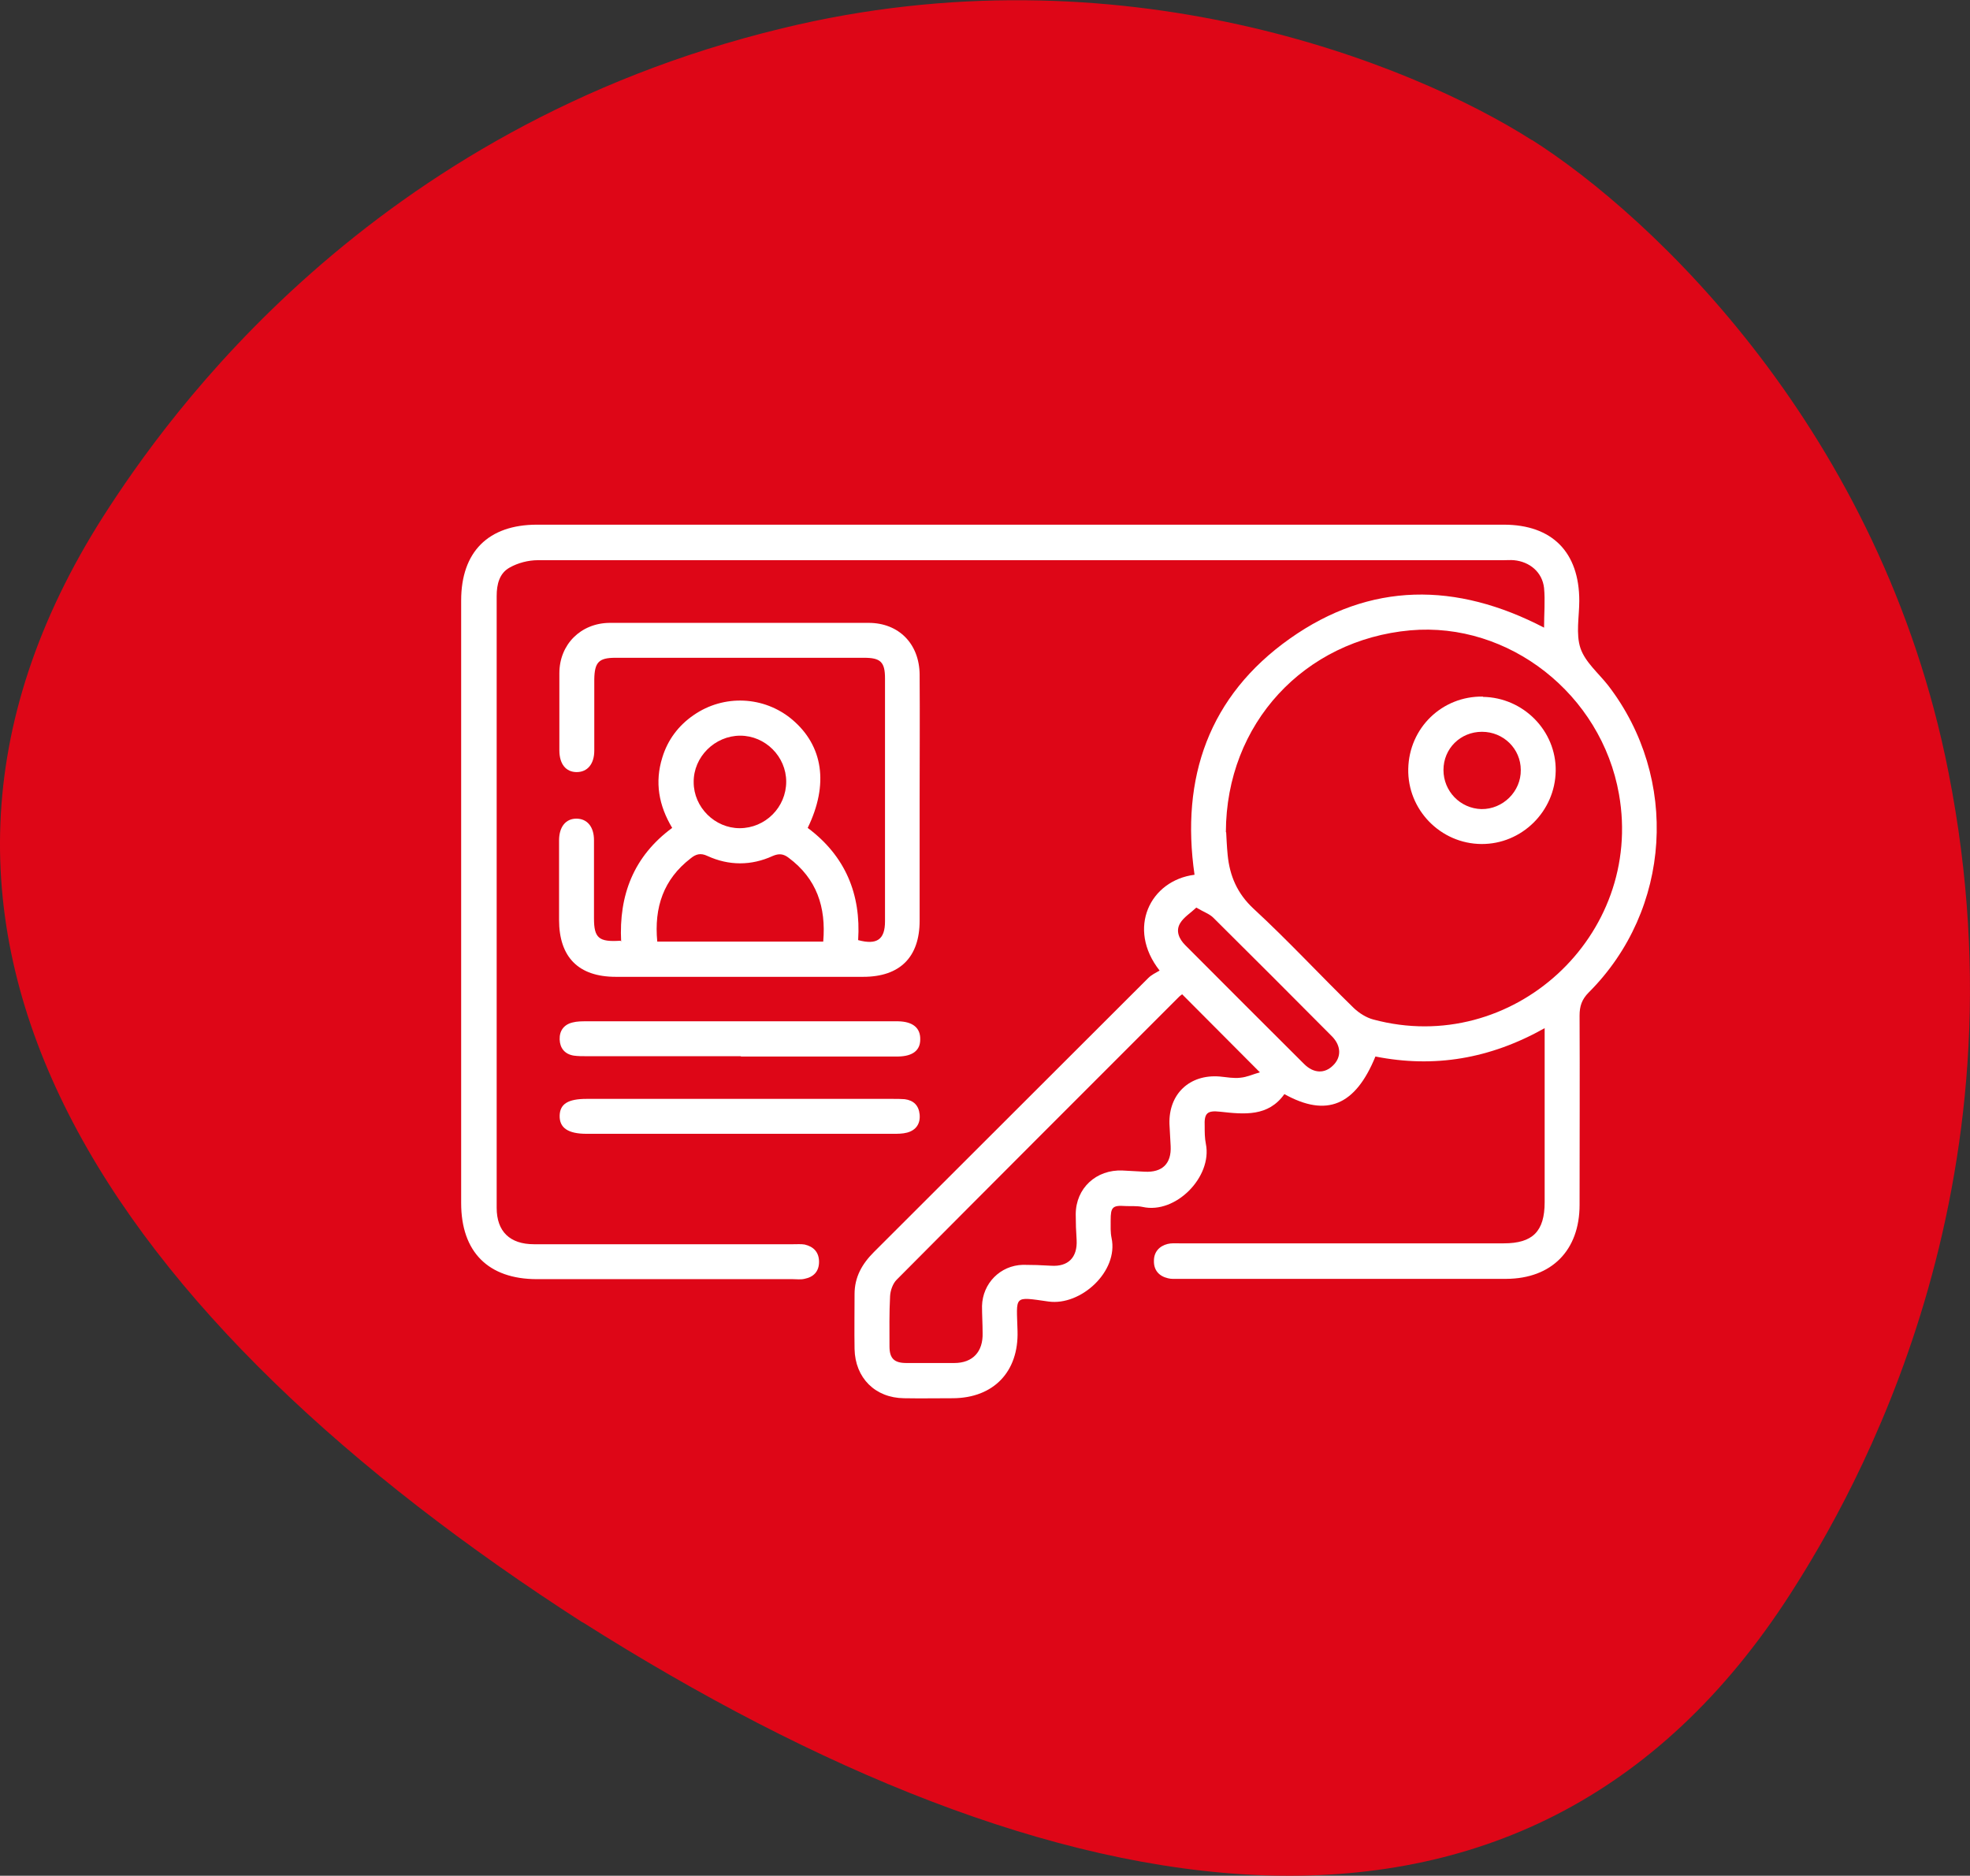
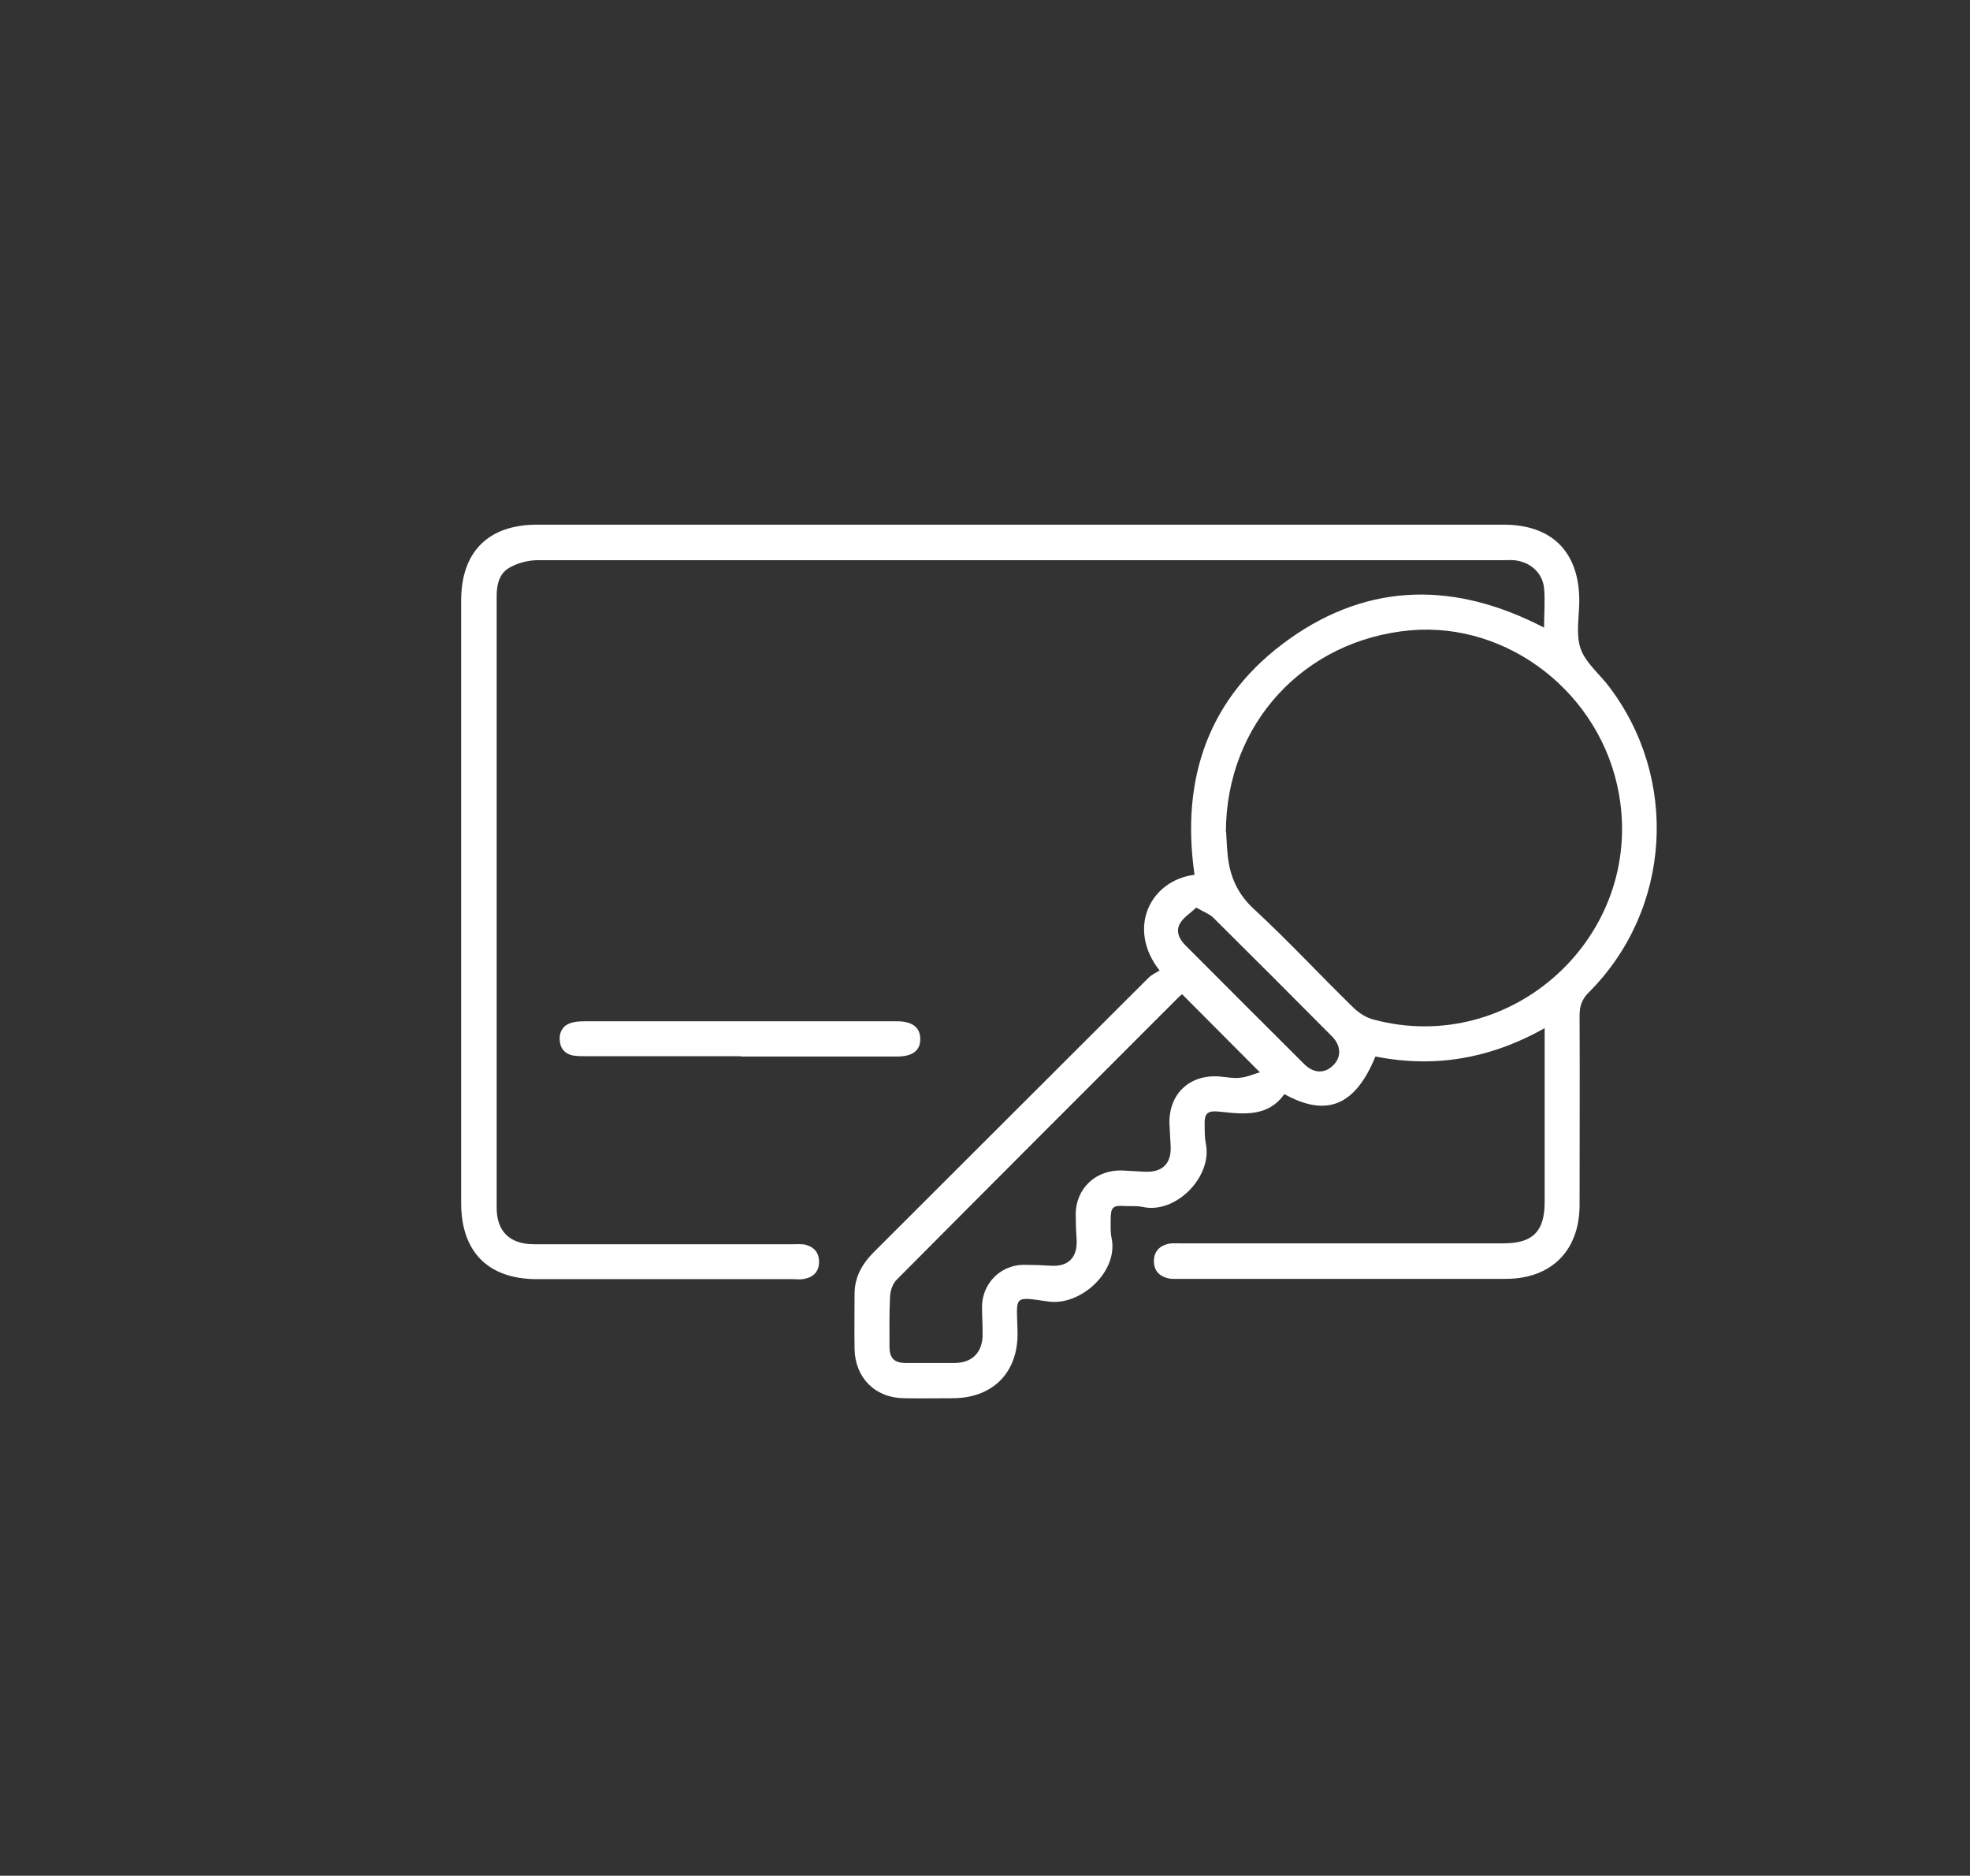
<svg xmlns="http://www.w3.org/2000/svg" id="Layer_2" viewBox="0 0 66 62.85">
  <rect x="0" y="0" width="66" height="62.85" fill="#333333" stroke="none" />
  <defs>
    <style>.cls-1{fill:#fff;}.cls-2{fill:#de0617;}</style>
  </defs>
  <g id="Layer_1-2">
-     <path class="cls-2" d="M60.01,53.36c2.1-3.28,8.03-13.51,5.27-27.48-2.25-11.43-9.93-18.64-13.97-21.2l.02,.02c-4.04-2.58-13.8-6.51-25.13-3.75C12.36,4.3,5.58,14,3.48,17.27c-8.96,14.03,.45,27.07,16.05,37.1l-.02-.02c15.68,9.93,31.54,13.02,40.5-.99" />
    <g id="rqVpOb.tif">
      <g>
        <path class="cls-1" d="M51.75,34.45c-1.83,1.03-3.7,1.34-5.67,.95-.67,1.64-1.63,2.05-3.05,1.26-.54,.76-1.34,.68-2.15,.59-.44-.05-.54,.05-.52,.49,0,.2,0,.39,.04,.59,.22,1.1-1.01,2.36-2.12,2.11-.19-.04-.39-.02-.58-.03-.43-.03-.49,.04-.49,.48,0,.2-.01,.4,.03,.59,.24,1.12-1.03,2.28-2.11,2.13-1.2-.17-1.07-.21-1.04,.99,.04,1.36-.8,2.24-2.16,2.25-.55,0-1.1,.01-1.64,0-.97-.01-1.64-.68-1.66-1.65-.01-.61,0-1.23,0-1.84,0-.57,.25-1.01,.65-1.41,3.07-3.06,6.12-6.12,9.19-9.18,.11-.11,.26-.18,.38-.25-1.11-1.41-.32-3.02,1.17-3.21-.47-3.25,.48-5.99,3.19-7.91,2.7-1.91,5.58-1.9,8.52-.37,0-.46,.04-.9,0-1.33-.06-.53-.48-.88-1.01-.93-.12-.01-.23,0-.35,0-10.78,0-21.57,0-32.35,0-.32,0-.67,.09-.95,.25-.34,.19-.43,.56-.43,.95,0,6.83,0,13.67,0,20.5,0,.79,.44,1.22,1.25,1.22,2.89,0,5.79,0,8.68,0,.13,0,.27-.01,.39,.01,.3,.07,.48,.26,.48,.58,0,.32-.18,.51-.49,.57-.13,.03-.26,.01-.39,.01-2.86,0-5.71,0-8.57,0-1.63,0-2.54-.91-2.54-2.55,0-6.73,0-13.46,0-20.19,0-1.63,.91-2.54,2.54-2.54,10.8,0,21.59,0,32.39,0,1.62,0,2.53,.92,2.53,2.55,0,.53-.12,1.11,.04,1.59,.16,.47,.61,.84,.93,1.25,2.39,3.11,2.12,7.51-.65,10.28-.24,.24-.31,.47-.31,.78,.01,2.11,0,4.23,0,6.34,0,1.53-.94,2.47-2.45,2.48-3.66,0-7.33,0-10.99,0-.12,0-.24,.01-.35-.02-.3-.07-.48-.27-.47-.59,0-.29,.18-.49,.46-.56,.12-.03,.26-.02,.39-.02,3.62,0,7.25,0,10.87,0,.97,0,1.37-.4,1.37-1.38,0-1.8,0-3.6,0-5.4v-.46Zm-10.67-6.56c.01,.16,.02,.46,.05,.76,.07,.7,.32,1.29,.87,1.8,1.16,1.07,2.23,2.23,3.36,3.33,.18,.17,.42,.32,.65,.38,4.65,1.25,9.07-2.8,8.23-7.55-.59-3.35-3.69-5.78-6.99-5.49-3.55,.32-6.17,3.12-6.18,6.76Zm-1.48,5.43s-.06,.04-.09,.07c-3.16,3.16-6.32,6.32-9.47,9.49-.13,.13-.21,.36-.22,.55-.03,.56-.02,1.12-.02,1.68,0,.41,.16,.56,.57,.56,.53,0,1.07,0,1.6,0,.62,0,.97-.38,.95-1.01,0-.3-.02-.6-.02-.9,.02-.76,.61-1.36,1.37-1.38,.31,0,.62,.01,.94,.03,.58,.04,.89-.28,.86-.86-.02-.29-.03-.57-.03-.86,0-.88,.69-1.51,1.57-1.47,.25,.01,.49,.03,.74,.04,.59,.03,.9-.27,.87-.86-.01-.25-.03-.49-.04-.74-.03-1,.67-1.67,1.68-1.59,.23,.02,.47,.07,.7,.04,.22-.02,.43-.12,.65-.18-.92-.92-1.76-1.77-2.61-2.62Zm.48-2.91c-.19,.18-.42,.32-.54,.52-.16,.26-.04,.53,.17,.74,1.32,1.33,2.65,2.65,3.98,3.98,.32,.32,.69,.33,.97,.05,.28-.27,.28-.65-.03-.97-1.32-1.33-2.65-2.66-3.98-3.98-.13-.13-.32-.19-.57-.34Z" />
-         <path class="cls-1" d="M20.81,31.55c-.08-1.56,.42-2.86,1.71-3.81-.45-.75-.59-1.53-.33-2.36,.18-.59,.54-1.07,1.05-1.42,1.01-.7,2.36-.64,3.3,.15,1.04,.88,1.23,2.17,.52,3.63,1.26,.94,1.79,2.22,1.69,3.76,.63,.17,.9-.02,.9-.63,0-2.71,0-5.42,0-8.14,0-.55-.15-.69-.7-.69-2.78,0-5.55,0-8.33,0-.56,0-.7,.15-.71,.72,0,.8,0,1.59,0,2.39,0,.45-.23,.72-.59,.72-.36,0-.58-.27-.58-.73,0-.86,0-1.72,0-2.58,0-.97,.72-1.68,1.68-1.69,2.89,0,5.79,0,8.68,0,1.01,0,1.7,.7,1.71,1.73,.01,1.41,0,2.82,0,4.22,0,1.34,0,2.69,0,4.03,0,1.22-.66,1.88-1.89,1.88-2.76,0-5.53,0-8.29,0-1.25,0-1.9-.66-1.9-1.91,0-.89,0-1.77,0-2.66,0-.45,.22-.73,.58-.73,.36,0,.59,.27,.59,.72,0,.87,0,1.75,0,2.62,0,.66,.16,.8,.89,.75Zm1.2,0h5.57c.1-1.16-.22-2.11-1.16-2.81-.17-.13-.32-.15-.53-.06-.72,.33-1.47,.33-2.19,0-.23-.11-.39-.06-.56,.08-.91,.7-1.23,1.64-1.12,2.79Zm4.33-5.36c0-.84-.7-1.54-1.54-1.54-.85,0-1.57,.71-1.56,1.56,0,.84,.71,1.54,1.54,1.54,.86,0,1.56-.7,1.56-1.56Z" />
-         <path class="cls-1" d="M24.8,36.82c1.71,0,3.41,0,5.12,0,.13,0,.26,0,.39,.01,.3,.04,.47,.21,.5,.51,.03,.31-.12,.53-.42,.61-.15,.04-.31,.04-.46,.04-3.43,0-6.85,0-10.28,0-.62,0-.91-.2-.9-.61,.01-.39,.28-.56,.9-.56,1.72,0,3.44,0,5.16,0Z" />
        <path class="cls-1" d="M24.81,35.39c-1.72,0-3.44,0-5.16,0-.14,0-.29,0-.43-.02-.3-.05-.46-.25-.47-.54-.01-.29,.14-.5,.43-.57,.15-.04,.31-.04,.47-.04,3.43,0,6.85,0,10.28,0,.05,0,.1,0,.16,0,.49,.01,.75,.22,.74,.61,0,.37-.26,.56-.73,.57-1.76,0-3.52,0-5.27,0Z" />
-         <path class="cls-1" d="M49.68,23.35c1.36,.02,2.46,1.14,2.44,2.48-.02,1.36-1.14,2.46-2.49,2.45-1.37-.01-2.48-1.15-2.45-2.52,.03-1.37,1.13-2.44,2.5-2.42Zm-.03,1.17c-.72,0-1.29,.56-1.29,1.28,0,.71,.56,1.29,1.27,1.31,.72,.01,1.33-.59,1.32-1.31,0-.71-.58-1.28-1.3-1.28Z" />
      </g>
    </g>
  </g>
</svg>